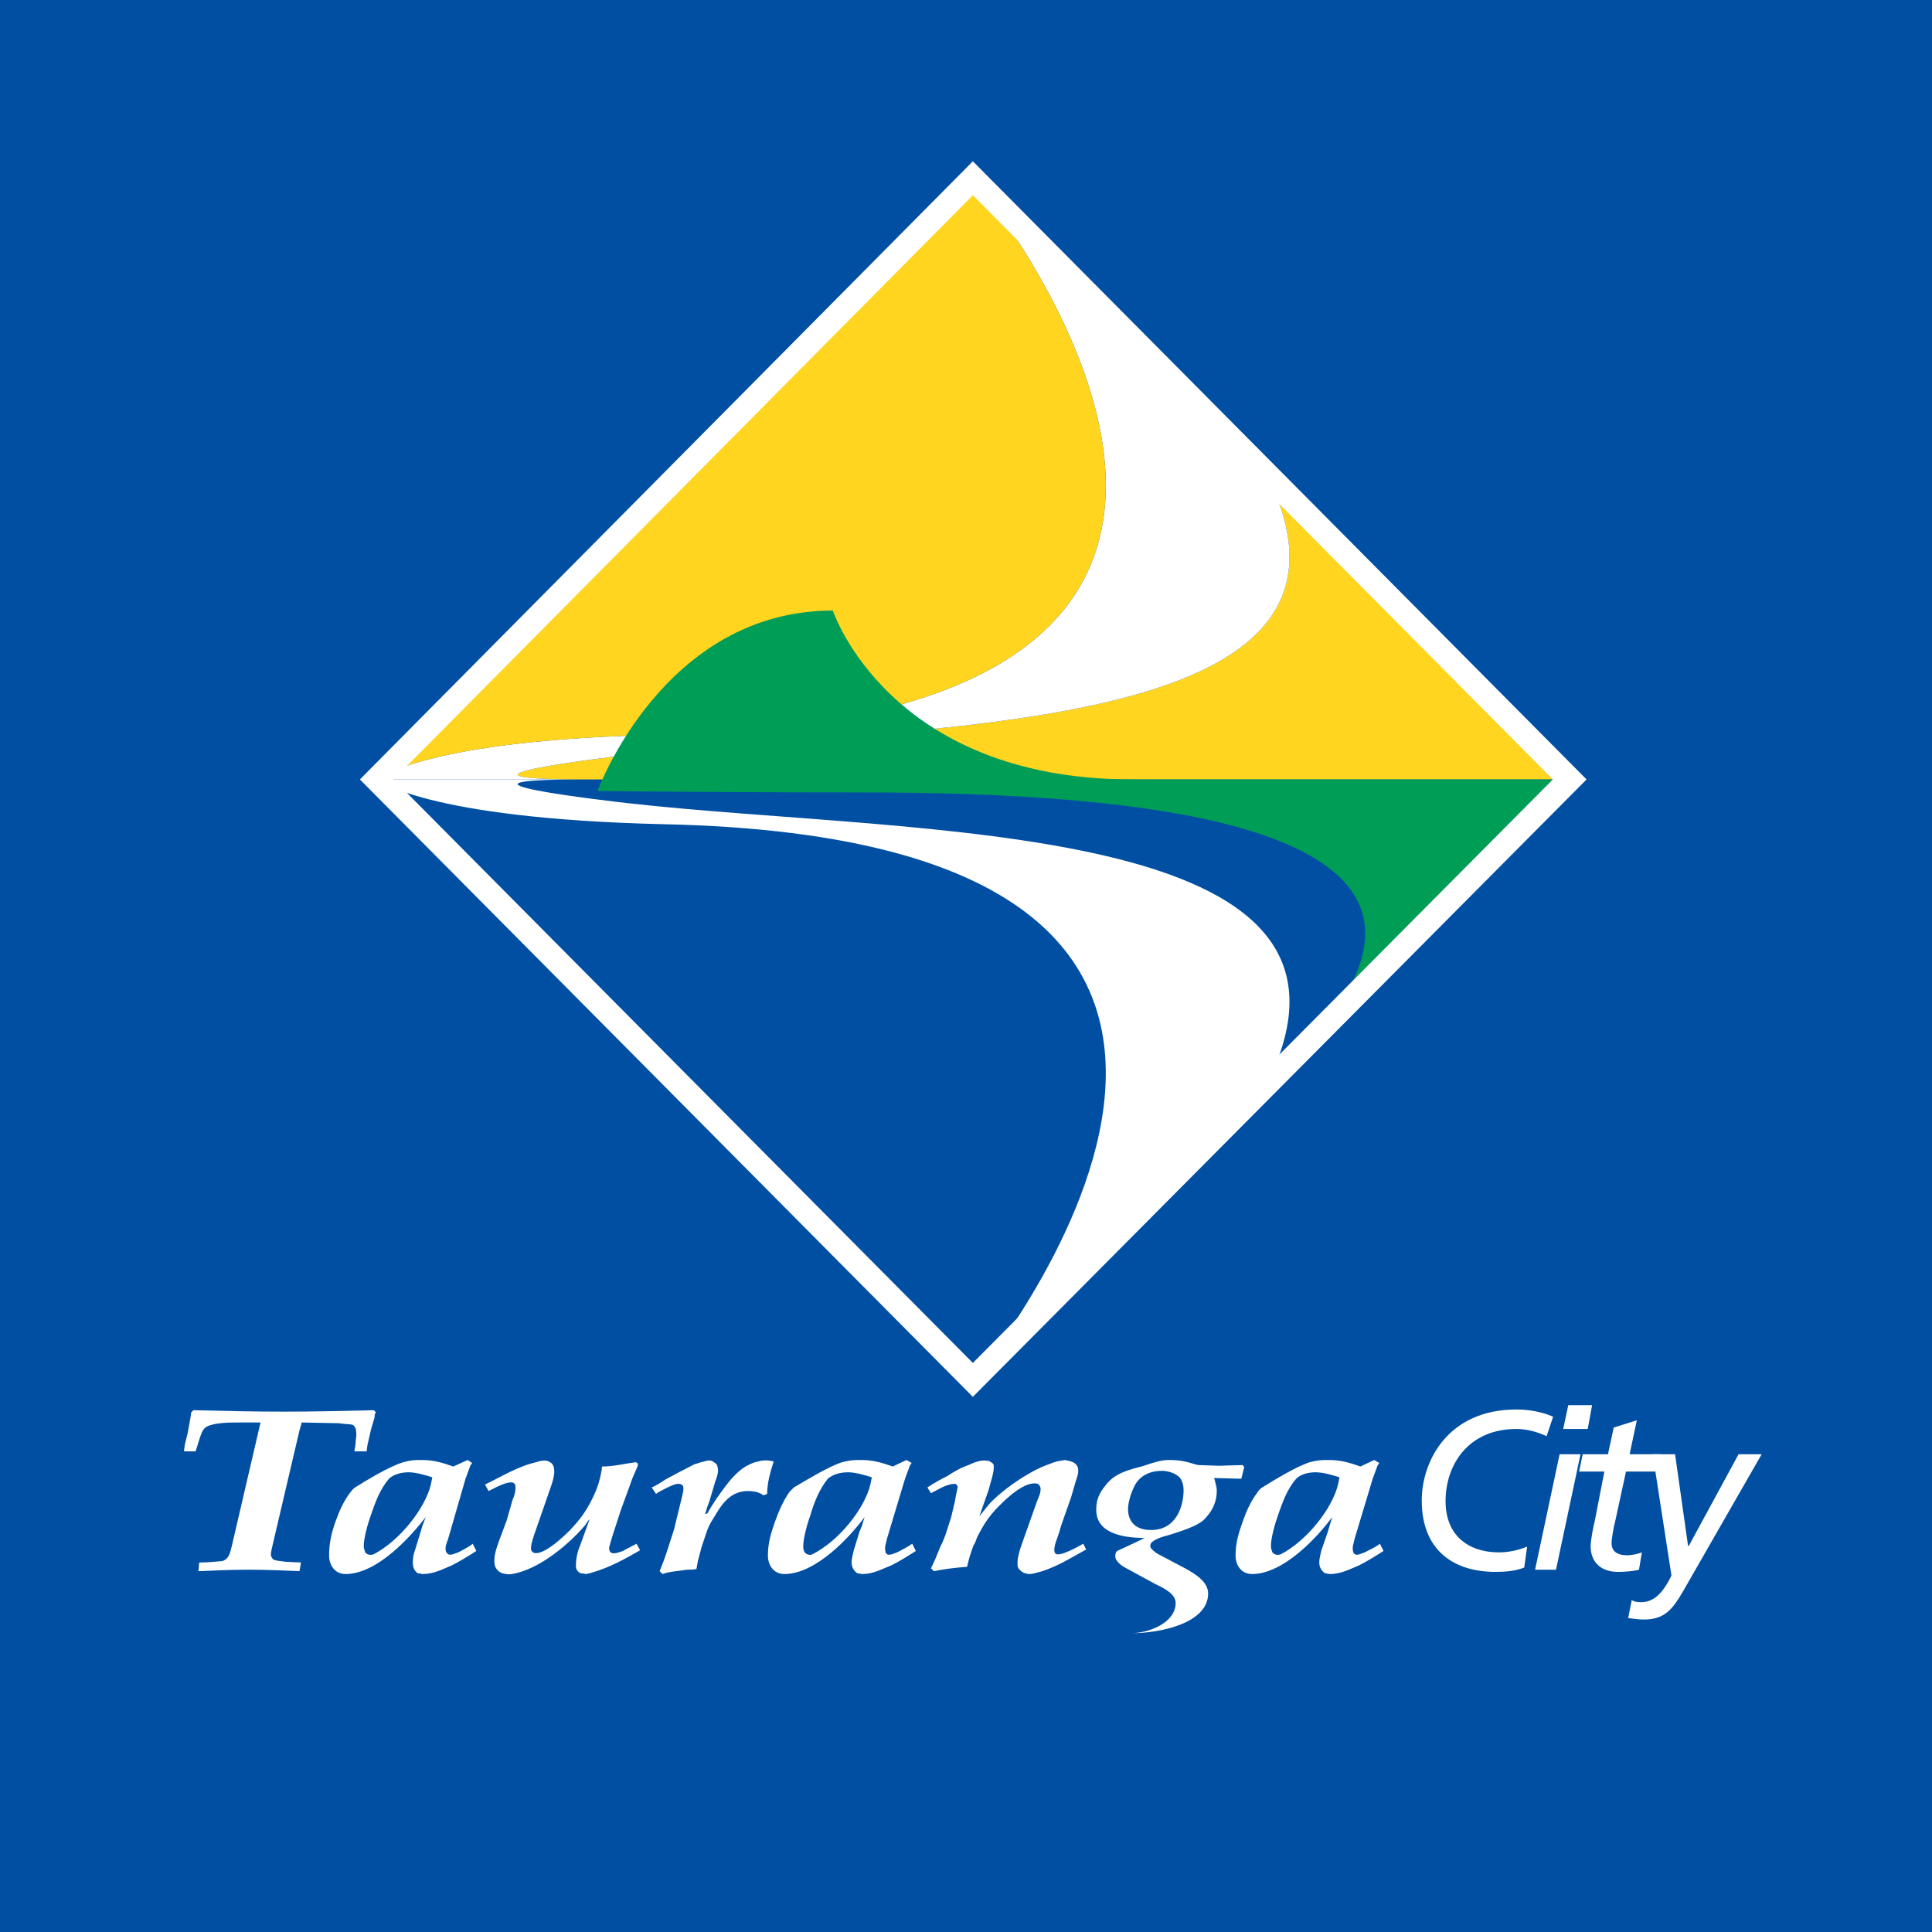
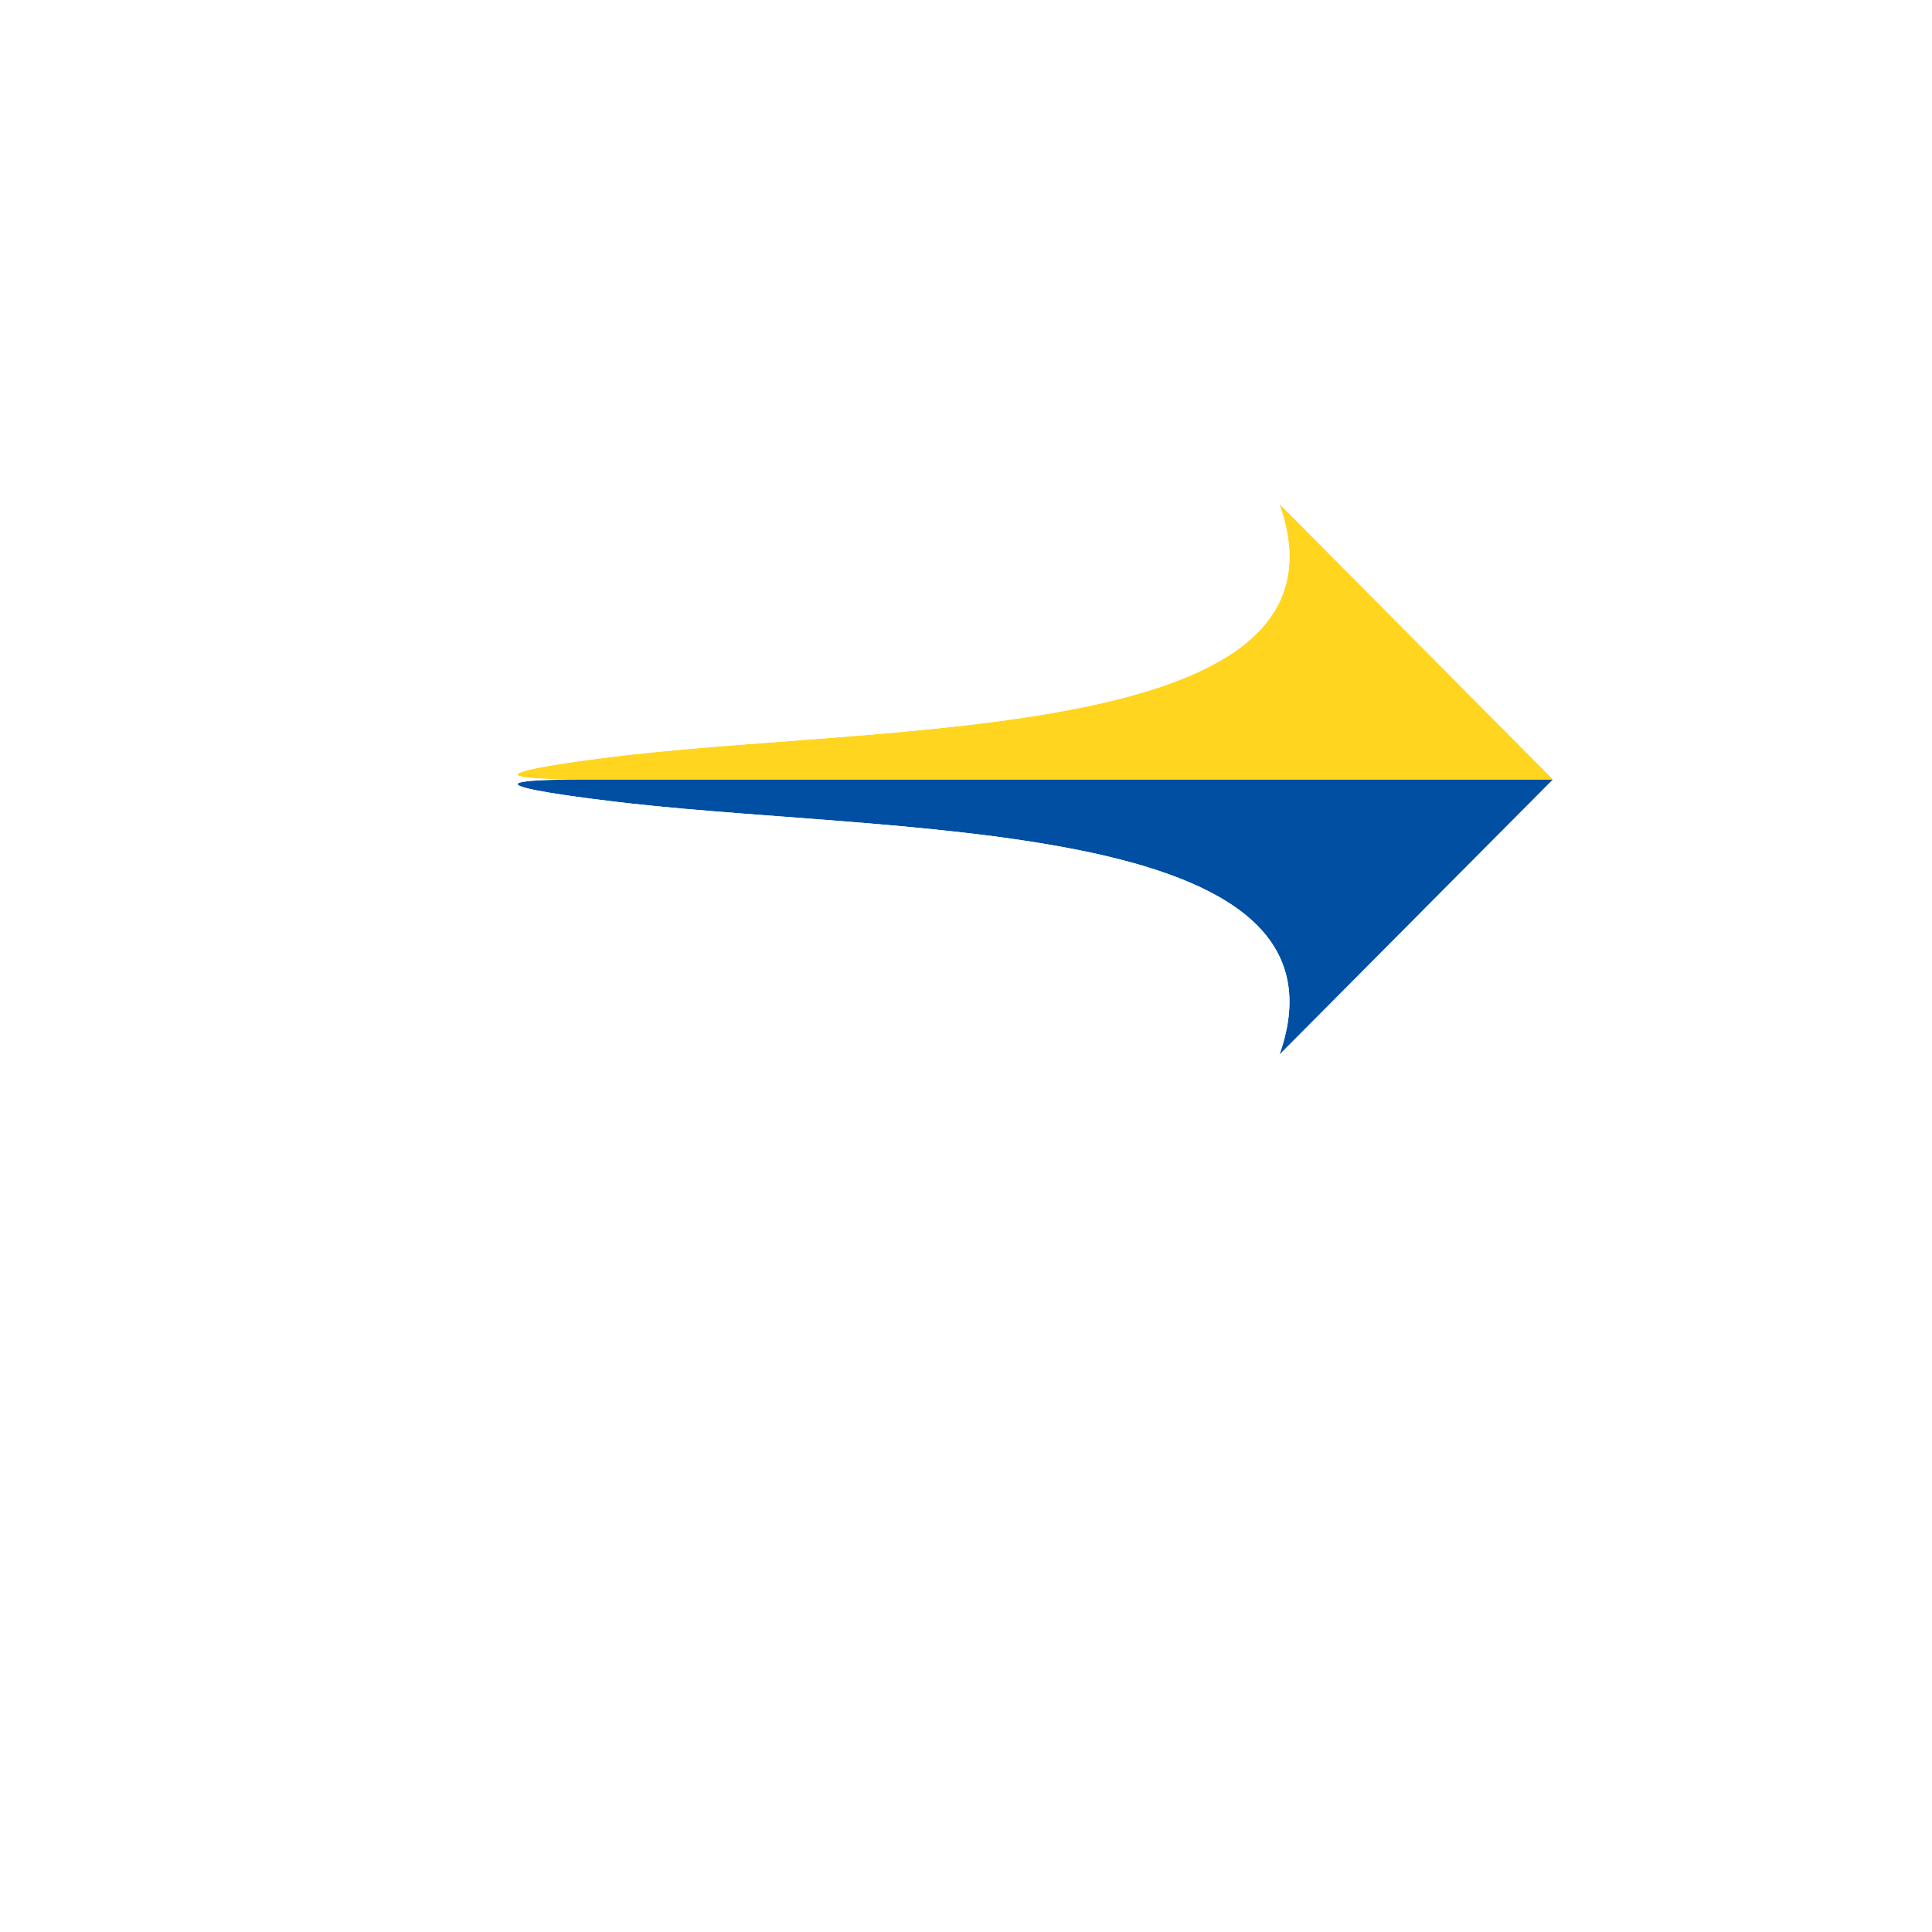
<svg xmlns="http://www.w3.org/2000/svg" version="1.0" id="Layer_1" x="0px" y="0px" width="192.744px" height="192.744px" viewBox="0 0 192.744 192.744" enable-background="new 0 0 192.744 192.744" xml:space="preserve">
  <g>
-     <polygon fill-rule="evenodd" clip-rule="evenodd" fill="#004FA3" points="0,0 192.744,0 192.744,192.744 0,192.744 0,0  " />
    <path fill-rule="evenodd" clip-rule="evenodd" fill="#004FA3" d="M126.36,108.217c13.319-26.641-34.776-24.841-63.648-28.081   c-1.872-0.216-20.88-2.376-4.392-2.376h98.28L126.36,108.217L126.36,108.217z" />
    <path fill-rule="evenodd" clip-rule="evenodd" fill="#FFFFFF" d="M62.712,80.136c28.872,3.24,76.968,1.44,63.648,28.081   l-29.304,29.447c0,0,45.072-53.856-30.96-55.44c-23.904-0.576-28.44-4.464-28.44-4.464H58.32   C41.832,77.76,60.84,79.92,62.712,80.136L62.712,80.136z" />
    <path fill-rule="evenodd" clip-rule="evenodd" fill="#FFD520" d="M126.36,47.304c13.319,26.568-34.776,24.768-63.648,28.008   c-1.872,0.216-20.88,2.448-4.392,2.448h98.28L126.36,47.304L126.36,47.304z" />
    <path fill-rule="evenodd" clip-rule="evenodd" fill="#FFFFFF" d="M62.712,75.312c28.872-3.24,76.968-1.44,63.648-28.008   l-29.304-29.52c0,0,45.072,53.928-30.96,55.512c-23.904,0.504-28.44,4.464-28.44,4.464H58.32   C41.832,77.76,60.84,75.528,62.712,75.312L62.712,75.312z" />
-     <path fill-rule="evenodd" clip-rule="evenodd" fill="#FFD520" d="M97.056,17.784c0,0,13.868,16.592,13.243,31.641   c-0.502,12.08-10.345,23.166-44.203,23.871c-23.904,0.504-28.44,4.464-28.44,4.464L97.056,17.784L97.056,17.784z" />
-     <path fill-rule="evenodd" clip-rule="evenodd" fill="#009D57" d="M156.601,77.76h-43.633c-24.335,0-29.88-16.848-29.88-16.848   c-16.92,0-23.472,18-23.472,18s12.6,0.144,26.424,0.144c26.856,0,63.145,2.88,45.504,23.905L156.601,77.76L156.601,77.76z" />
    <path fill-rule="evenodd" clip-rule="evenodd" fill="#FFFFFF" d="M19.008,141.408l0.072-0.504l0.216-0.217   c2.952,0.072,5.904,0.145,9,0.145c3.024,0,5.976-0.072,9-0.145l0.216,0.217c-0.144,0.145-0.144,0.287-0.144,0.504l-0.36,1.225   l-0.36,1.584l-0.072,0.576h-1.224c0.072-0.434,0.144-0.793,0.144-1.152c0.072-0.361,0.072-0.721,0-1.08   c-0.072-0.145-0.144-0.361-0.36-0.432c-0.432-0.072-0.936-0.072-1.368-0.145l-3.672-0.072c-0.072,0.359-0.216,0.721-0.288,1.08   l-2.664,11.375c-0.072,0.434-0.288,0.865,0.144,1.225c0.36,0.145,0.792,0.145,1.224,0.217l1.512,0.072l-0.144,0.863   c-1.656-0.072-3.384-0.145-5.04-0.145c-1.728,0-3.384,0.072-5.04,0.145l0.072-0.863c0.792,0,1.512-0.072,2.304-0.145   c0.72-0.217,0.792-0.936,0.936-1.439l2.88-12.385c-0.72,0-1.44,0-2.088,0c-1.008,0-2.52,0-3.312,0.432   c-0.432,0.289-0.504,0.721-0.648,1.08l-0.432,1.369H18.36c0-0.217,0.072-0.434,0.072-0.648l0.288-1.152L19.008,141.408   L19.008,141.408z" />
    <path fill-rule="evenodd" clip-rule="evenodd" fill="#FFFFFF" d="M42.984,148.104c-0.576,2.377-3.096,5.617-5.76,6.984   c-0.144,0-0.288,0.072-0.432,0c-0.144,0-0.288-0.145-0.36-0.217c-0.072-0.215-0.144-0.432-0.144-0.646   c0-0.793,0.432-2.305,0.72-3.096c0.432-1.225,0.864-2.521,1.8-3.602c0.432-0.432,1.224-0.646,1.944-0.646   c0.72,0,1.728,0.287,2.376,0.504L42.984,148.104L42.984,148.104z M45.216,146.305c-1.008-0.361-1.944-0.648-3.096-0.648   c-0.864,0-1.08,0-1.872,0.215c-1.44,0.434-3.672,1.801-4.824,2.521c-0.216,0.143-0.288,0.287-0.432,0.432   c-0.72,0.936-1.152,1.943-1.512,2.951c-0.432,1.225-0.648,2.16-0.648,3.457c0,0.719,0.432,1.799,1.656,1.799   c3.168,0,6.552-3.814,7.992-5.688l-0.36,0.936l-0.144,0.504l-0.576,1.873c-0.144,0.359-0.216,0.791-0.216,1.225   c0,0.359,0.072,0.791,0.504,1.08c0.216,0,0.36,0.07,0.504,0.07c1.08,0,2.016-0.504,2.88-0.863c0.864-0.432,1.656-0.936,2.448-1.439   l-0.36-0.721c-0.432,0.359-0.936,0.576-1.44,0.863c-0.288,0.072-0.648,0.289-0.936,0.217c-0.144-0.072-0.216-0.145-0.288-0.287   c-0.144-0.434,0.072-0.865,0.216-1.297l1.728-5.977l0.504-1.367c0.072-0.072,0.144-0.145,0.144-0.217l-0.432-0.287L45.216,146.305   L45.216,146.305z" />
    <path fill-rule="evenodd" clip-rule="evenodd" fill="#FFFFFF" d="M48.384,148.104c1.656-0.791,3.24-1.799,5.112-2.232   c0.648-0.215,1.08-0.215,1.368,0c0.288,0.145,0.432,0.434,0.432,0.938c0,0.432-0.144,0.936-0.288,1.367l-1.728,4.969   c-0.144,0.504-0.36,1.008-0.288,1.512c0.144,0.215,0.216,0.287,0.504,0.287c1.008,0,2.808-1.727,3.384-2.303   c1.008-1.08,1.584-1.873,2.16-3.025c0.576-1.15,0.792-1.871,1.008-3.096v-0.215c1.152,0,2.304-0.289,3.384-0.434l0.216,0.145   c0,0.217-0.072,0.361-0.144,0.504l-0.432,1.008l-0.36,1.008l-0.792,2.16l-0.72,2.232c-0.072,0.217-0.432,1.369-0.432,1.512   c0,0.793,0.792,0.504,1.368,0.289l1.368-0.721l0.36,0.648c-1.512,0.863-3.024,1.729-4.824,2.232   c-0.144,0.072-0.36,0.072-0.504,0.143c-0.144,0-0.36-0.07-0.576-0.07c-0.36-0.145-0.504-0.434-0.504-0.721   c0-0.721,0.144-1.439,0.432-2.088l0.936-2.592c-0.216,0.215-0.288,0.359-0.432,0.576c-1.44,1.727-4.536,4.463-7.344,4.895   c-0.36,0.072-0.504,0-0.936-0.07c-0.648-0.289-0.792-0.721-0.792-1.225c0-0.793,0.288-1.512,0.576-2.305l0.648-1.729l0.576-2.016   c0.216-0.504,0.36-1.008,0.288-1.512c0-0.072-0.072-0.145-0.144-0.215c-0.432-0.289-1.656,0.359-2.088,0.574l-0.432,0.217   L48.384,148.104L48.384,148.104z" />
    <path fill-rule="evenodd" clip-rule="evenodd" fill="#FFFFFF" d="M65.016,148.393c0.504-0.217,0.936-0.504,1.368-0.793   c0.936-0.504,1.872-1.008,2.88-1.512c0.288-0.072,0.576-0.217,1.008-0.287c0.36-0.145,0.72-0.145,0.936,0.07   c0.144,0.072,0.216,0.145,0.288,0.217c0.288,0.576,0.072,1.152-0.144,1.729l-0.576,1.943l-0.216,0.576l-0.216,0.721l0.216-0.072   c0.576-1.008,1.224-1.945,1.944-2.881c0.504-0.648,1.08-1.295,1.872-1.799c0.432-0.217,0.792-0.434,1.296-0.504   c0.432-0.145,0.936-0.145,1.512,0c-0.36,1.15-0.648,2.16-0.648,3.238l-0.36,0.145c-0.072-0.072-0.144-0.072-0.216-0.145   c-0.432-0.215-0.792-0.287-1.368-0.287c-1.872,0-2.736,1.584-3.384,2.664c-0.432,0.648-0.576,1.008-0.792,1.656l-0.432,1.295   l-0.36,1.369l-0.144,0.791c-0.288,0.072-0.576,0.072-0.936,0.072c-0.792,0.145-1.656,0.145-2.448,0.432l-0.288-0.287   c0.288-0.721,0.576-1.439,0.792-2.16l0.648-2.016l0.72-2.953c0.072-0.359,0.216-0.791,0.216-1.08c0-0.287-0.072-0.504-0.576-0.504   c-0.36,0-1.8,0.721-2.16,1.008L65.016,148.393L65.016,148.393z" />
-     <path fill-rule="evenodd" clip-rule="evenodd" fill="#FFFFFF" d="M86.832,148.104c-0.576,2.377-3.096,5.617-5.832,6.984   c-0.072,0-0.216,0.072-0.36,0c-0.144,0-0.288-0.145-0.36-0.217c-0.144-0.215-0.144-0.432-0.144-0.646   c0-0.793,0.432-2.305,0.72-3.096c0.36-1.225,0.864-2.521,1.728-3.602c0.504-0.432,1.224-0.646,2.016-0.646   c0.72,0,1.728,0.287,2.376,0.504L86.832,148.104L86.832,148.104z M89.064,146.305c-1.008-0.361-1.944-0.648-3.096-0.648   c-0.864,0-1.08,0-1.944,0.215c-1.368,0.434-3.6,1.801-4.824,2.521c-0.144,0.143-0.288,0.287-0.432,0.432   c-0.648,0.936-1.08,1.943-1.44,2.951c-0.432,1.225-0.72,2.16-0.72,3.457c0,0.719,0.432,1.799,1.656,1.799   c3.168,0,6.624-3.814,7.992-5.688l-0.288,0.936l-0.216,0.504l-0.576,1.873c-0.072,0.359-0.216,0.791-0.216,1.225   c0,0.359,0.144,0.791,0.576,1.08c0.144,0,0.36,0.07,0.504,0.07c1.08,0,1.944-0.504,2.88-0.863c0.864-0.432,1.656-0.936,2.448-1.439   l-0.36-0.721c-0.504,0.359-1.008,0.576-1.512,0.863c-0.288,0.072-0.576,0.289-0.936,0.217c-0.144-0.072-0.216-0.145-0.216-0.287   c-0.144-0.434,0.072-0.865,0.144-1.297l1.8-5.977l0.504-1.367c0.072-0.072,0.144-0.145,0.144-0.217l-0.504-0.287L89.064,146.305   L89.064,146.305z" />
    <path fill-rule="evenodd" clip-rule="evenodd" fill="#FFFFFF" d="M92.52,148.393c0.648-0.432,1.296-0.793,2.016-1.152   c0.432-0.289,1.224-0.793,2.088-1.08c0.432-0.217,0.864-0.359,1.225-0.432c0.216,0,0.359-0.072,0.575,0   c0.145,0,0.288,0,0.433,0.143c0.288,0.145,0.288,0.289,0.288,0.506c0,0.646-0.36,1.584-0.504,2.23l-0.937,2.664l0.864-1.08   c1.151-1.367,4.104-3.455,6.048-4.104c0.36-0.145,0.72-0.287,1.152-0.359c0.144,0,0.359-0.072,0.504-0.072   c0.216,0.072,0.432,0.072,0.576,0.145c0.504,0.143,0.72,0.504,0.72,0.863c0,0.432-0.072,0.576-0.216,1.008l-0.504,1.729   l-0.864,2.447l-0.145,0.432l-0.144,0.504l-0.216,0.648c-0.145,0.361-0.504,1.369-0.145,1.584c0.433,0.289,2.232-0.719,2.736-1.008   l0.288,0.576c-1.729,0.936-3.24,1.943-5.185,2.377c-0.287,0.07-0.432,0.07-0.575,0.07c-0.433-0.07-0.648-0.215-0.721-0.287   c-0.432-0.359-0.359-0.504-0.359-1.008c0-0.359,0.216-1.08,0.359-1.512l1.584-4.465c0.145-0.359,0.576-1.225,0.216-1.584   c0-0.072-0.071-0.072-0.144-0.145c-1.296-0.359-3.24,1.584-3.888,2.232c-1.008,1.008-1.584,1.943-2.16,3.096   c-0.144,0.361-0.216,0.648-0.36,0.793c-0.144,0.432-0.288,0.791-0.432,1.295c-0.072,0.289-0.144,0.576-0.216,0.865   c-1.08,0.072-2.232,0.215-3.312,0.432l-0.288-0.289c0.36-0.719,0.648-1.439,0.936-2.158l0.216-0.434l0.288-0.719l0.576-1.801   l0.36-1.512l0.144-0.793c0.072-0.215,0.072-0.432,0.144-0.646c0-0.217-0.144-0.361-0.36-0.361   c-0.864,0.072-1.584,0.576-2.304,0.938L92.52,148.393L92.52,148.393z" />
-     <path fill-rule="evenodd" clip-rule="evenodd" fill="#FFFFFF" d="M115.92,146.736c0.576,0,1.225,0.215,1.584,0.504   c0.433,0.287,0.576,0.936,0.576,1.439c0,1.439-0.647,3.961-3.24,3.961c-1.655,0-2.304-0.938-2.304-2.088   c0-0.721,0.36-1.801,0.72-2.449C113.76,147.24,114.696,146.736,115.92,146.736L115.92,146.736z M115.272,158.039   c0.936,0.434,2.016,1.01,2.016,1.873c0,2.016-2.736,3.023-4.464,3.023c3.168,0,7.704-1.08,7.704-3.959   c0-1.152-1.225-1.945-2.448-2.592l-2.592-1.369l-0.216-0.145c-0.433-0.359-0.648-0.504-0.433-0.936   c0.504-0.504,1.296-0.648,2.017-0.863c1.08-0.359,2.52-0.793,3.239-1.439c0.937-0.938,1.297-1.873,1.297-2.953   c0-0.359-0.145-0.719-0.217-1.08c0-0.072-0.071-0.072-0.071-0.145l2.735,0.072l0.288-1.15l-0.144-0.217l-2.376,0.072l-2.088-0.072   l-0.288-0.072c-0.864-0.287-1.584-0.432-2.592-0.432c-0.864,0-1.656,0.287-2.521,0.576c-1.584,0.432-2.88,0.719-3.816,1.943   c-0.647,0.793-0.936,1.439-0.936,2.447c0,2.16,2.232,2.809,4.824,2.809l-0.72,0.361l-2.017,0.936   c-0.216,0.215-0.216,0.504-0.144,0.791c0.144,0.289,0.432,0.576,0.792,0.793L115.272,158.039L115.272,158.039z" />
    <path fill-rule="evenodd" clip-rule="evenodd" fill="#FFFFFF" d="M133.488,148.104c-0.576,2.377-3.096,5.617-5.76,6.984   c-0.145,0-0.288,0.072-0.433,0c-0.144,0-0.288-0.145-0.359-0.217c-0.072-0.215-0.145-0.432-0.145-0.646   c0-0.793,0.433-2.305,0.72-3.096c0.433-1.225,0.864-2.521,1.801-3.602c0.432-0.432,1.151-0.646,1.943-0.646   c0.721,0,1.729,0.287,2.376,0.504L133.488,148.104L133.488,148.104z M135.72,146.305c-1.008-0.361-1.943-0.648-3.096-0.648   c-0.864,0-1.08,0-1.944,0.215c-1.367,0.434-3.6,1.801-4.752,2.521c-0.216,0.143-0.359,0.287-0.432,0.432   c-0.72,0.936-1.152,1.943-1.512,2.951c-0.433,1.225-0.721,2.16-0.721,3.457c0,0.719,0.433,1.799,1.656,1.799   c3.168,0,6.624-3.814,7.992-5.688l-0.288,0.936l-0.144,0.504l-0.648,1.873c-0.072,0.359-0.216,0.791-0.216,1.225   c0,0.359,0.144,0.791,0.576,1.08c0.144,0,0.359,0.07,0.504,0.07c1.08,0,2.016-0.504,2.88-0.863   c0.864-0.432,1.656-0.936,2.448-1.439l-0.36-0.721c-0.432,0.359-1.008,0.576-1.512,0.863c-0.288,0.072-0.576,0.289-0.937,0.217   c-0.071-0.072-0.216-0.145-0.216-0.287c-0.144-0.434,0.072-0.865,0.145-1.297l1.8-5.977l0.504-1.367   c0.072-0.072,0.144-0.145,0.144-0.217l-0.504-0.287L135.72,146.305L135.72,146.305z" />
    <path fill-rule="evenodd" clip-rule="evenodd" fill="#FFFFFF" d="M152.064,156.385c-0.937,0.359-1.872,0.432-2.88,0.432   c-4.177,0-7.345-2.16-7.345-7.129c0-3.887,2.593-9.072,9.433-9.072c1.224,0,2.52,0.217,3.672,0.721l-0.648,1.943   c-0.936-0.432-1.943-0.719-3.023-0.719c-4.752,0-7.057,3.527-7.057,7.199c0,3.457,2.305,5.111,5.328,5.111   c0.937,0,1.944-0.215,2.809-0.574L152.064,156.385L152.064,156.385z" />
    <path fill-rule="evenodd" clip-rule="evenodd" fill="#FFFFFF" d="M155.592,145.08h2.088l-2.447,11.52h-2.088L155.592,145.08   L155.592,145.08z M158.4,142.561h-2.448l0.504-2.377h2.376L158.4,142.561L158.4,142.561z" />
    <path fill-rule="evenodd" clip-rule="evenodd" fill="#FFFFFF" d="M157.896,145.08h2.52l0.576-2.664l2.304-0.721l-0.72,3.385h3.096   l-0.288,1.729h-3.168l-1.08,4.967c-0.144,0.504-0.359,1.729-0.359,2.16c0,0.793,0.504,1.225,1.584,1.225   c0.432,0,1.08-0.145,1.439-0.289l-0.288,1.729c-0.504,0.145-1.439,0.217-2.088,0.217c-2.016,0-2.735-1.297-2.735-2.52   c0-0.721,0.288-2.09,0.432-2.664l0.937-4.824h-2.521L157.896,145.08L157.896,145.08z" />
-     <path fill-rule="evenodd" clip-rule="evenodd" fill="#FFFFFF" d="M162.792,159.623c0.145,0.145,0.504,0.217,0.937,0.217   c1.224,0,2.16-0.863,3.023-2.664l-1.872-12.096h2.232l1.296,9.145h0.072l4.968-9.145h2.304l-7.848,13.68   c-1.008,1.729-1.8,2.809-3.888,2.809c-0.505,0-1.08-0.072-1.584-0.145L162.792,159.623L162.792,159.623z" />
+     <path fill-rule="evenodd" clip-rule="evenodd" fill="#FFFFFF" d="M162.792,159.623c0.145,0.145,0.504,0.217,0.937,0.217   c1.224,0,2.16-0.863,3.023-2.664l-1.872-12.096h2.232l1.296,9.145l4.968-9.145h2.304l-7.848,13.68   c-1.008,1.729-1.8,2.809-3.888,2.809c-0.505,0-1.08-0.072-1.584-0.145L162.792,159.623L162.792,159.623z" />
    <polygon fill="none" stroke="#FFFFFF" stroke-width="2.385" stroke-miterlimit="2.613" points="37.584,77.76 97.056,17.784    156.601,77.76 97.056,137.664 37.584,77.76  " />
  </g>
</svg>